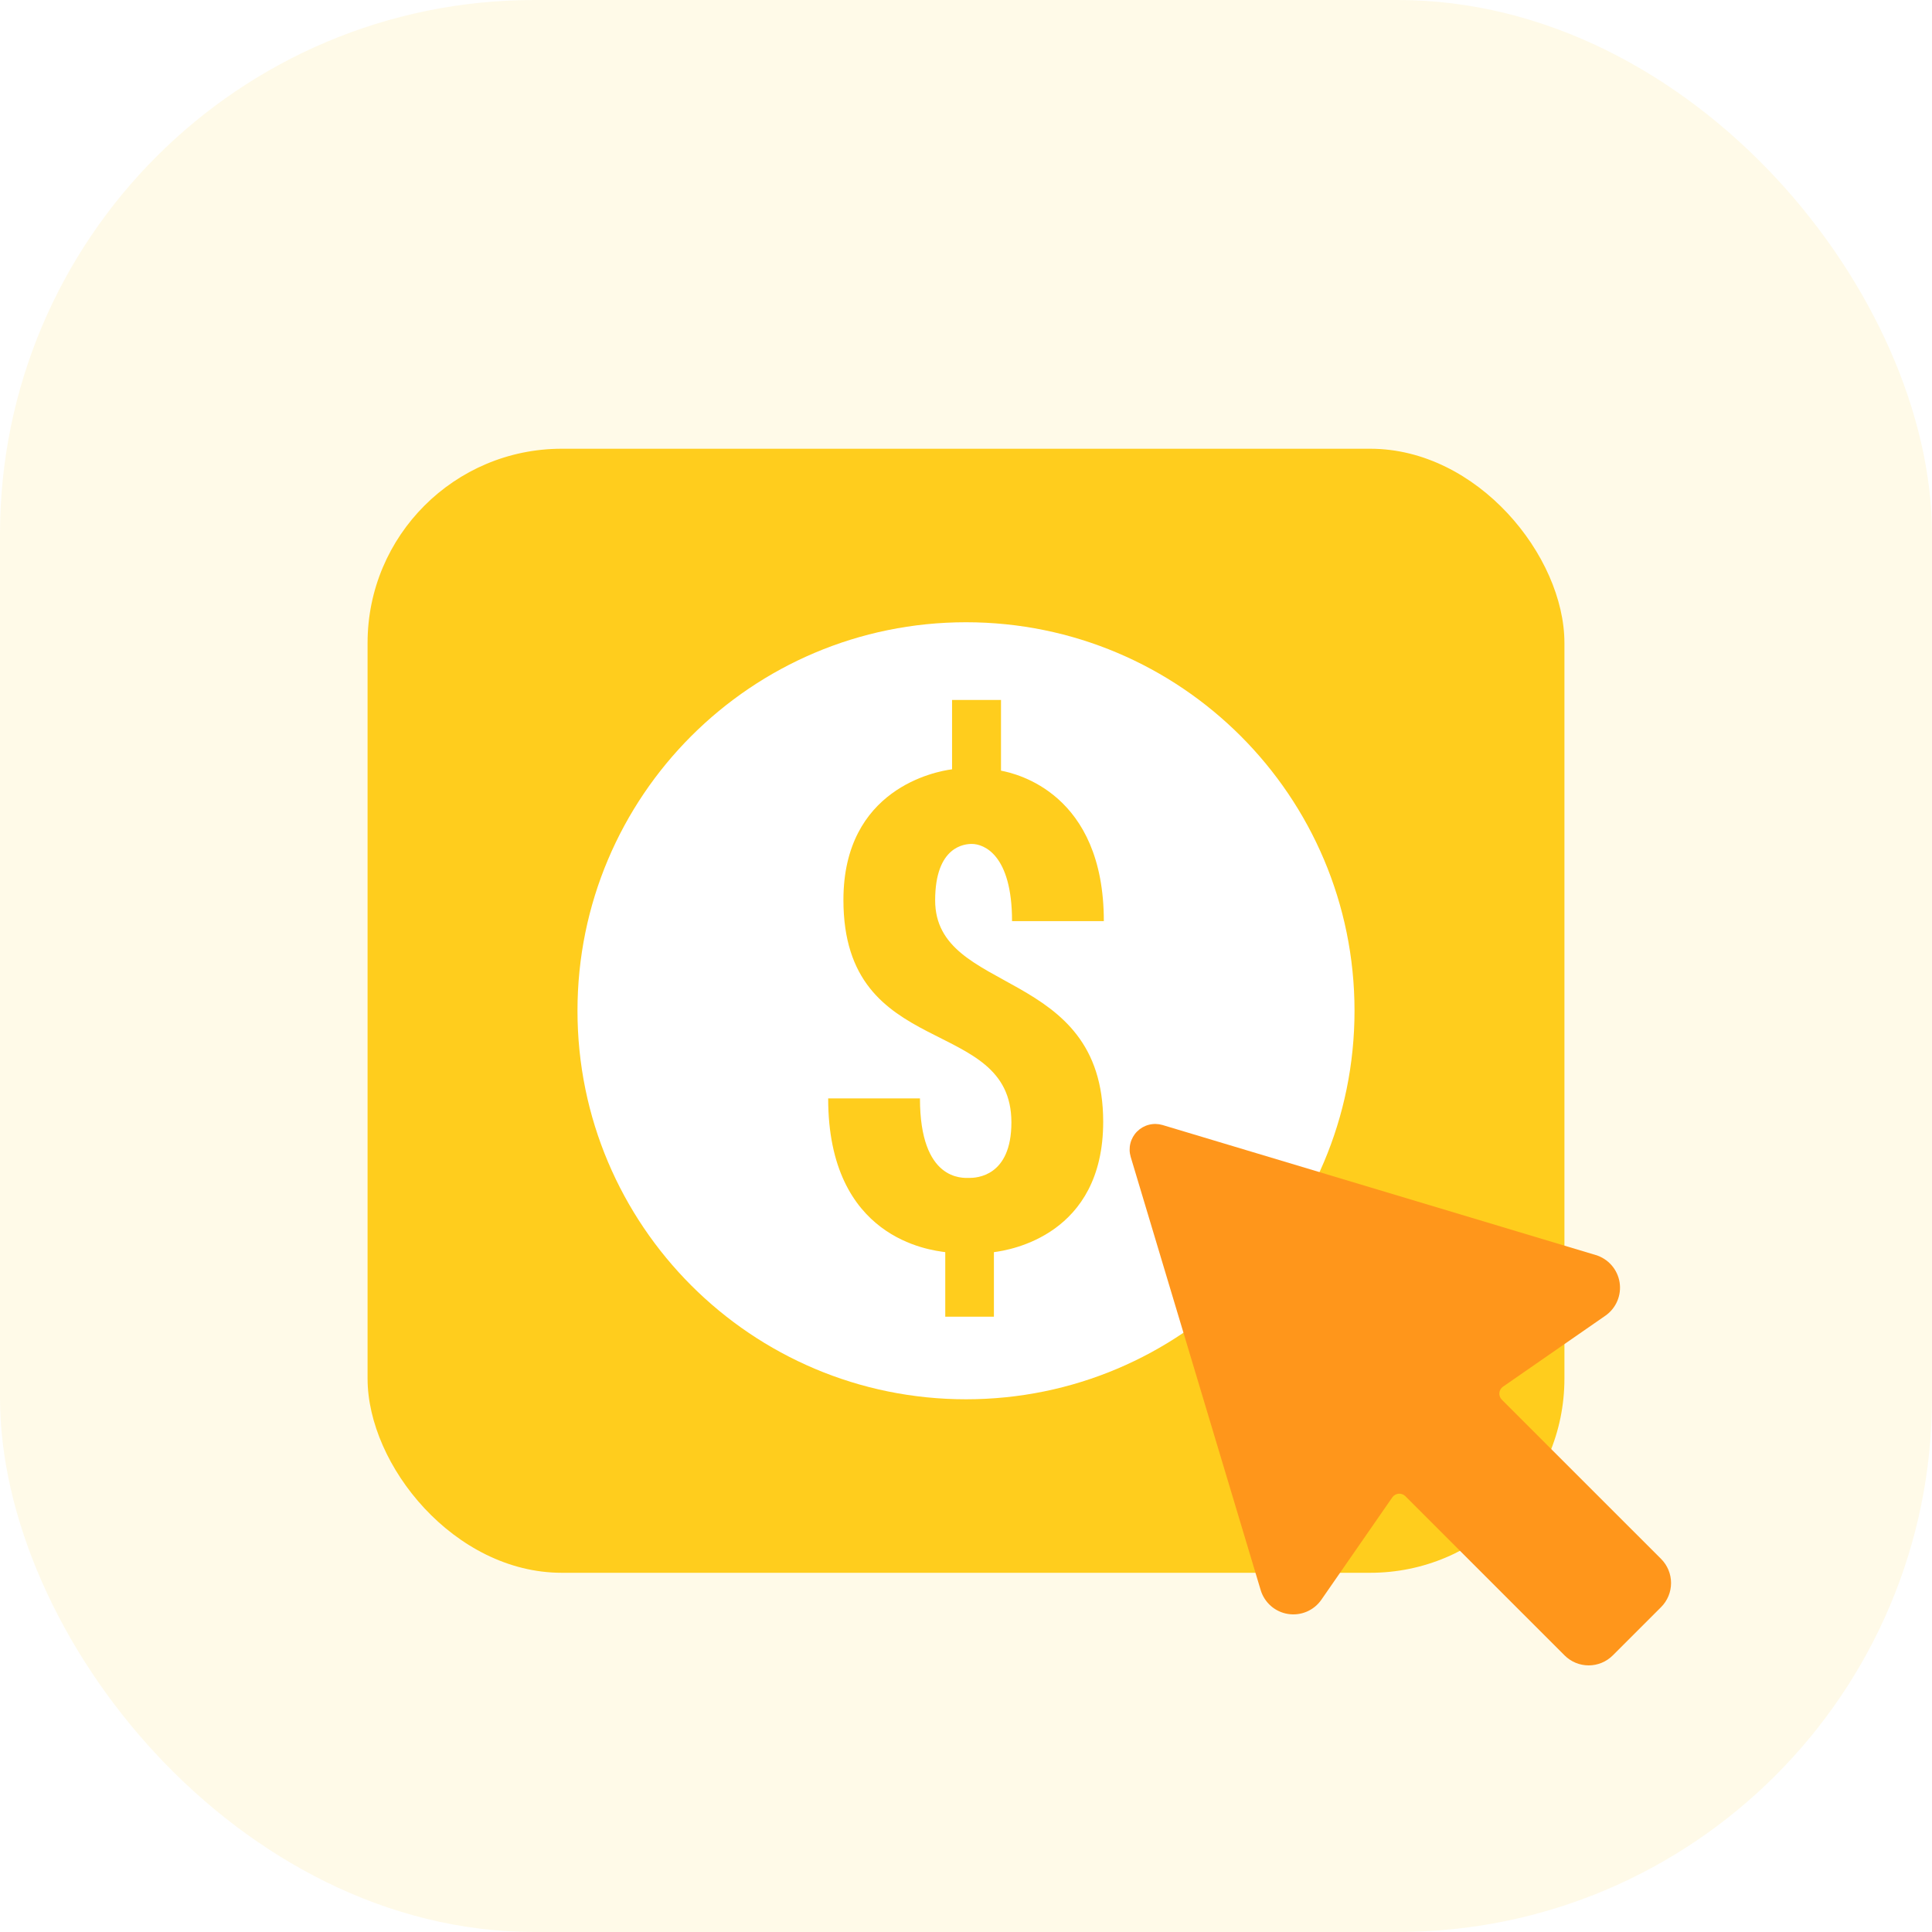
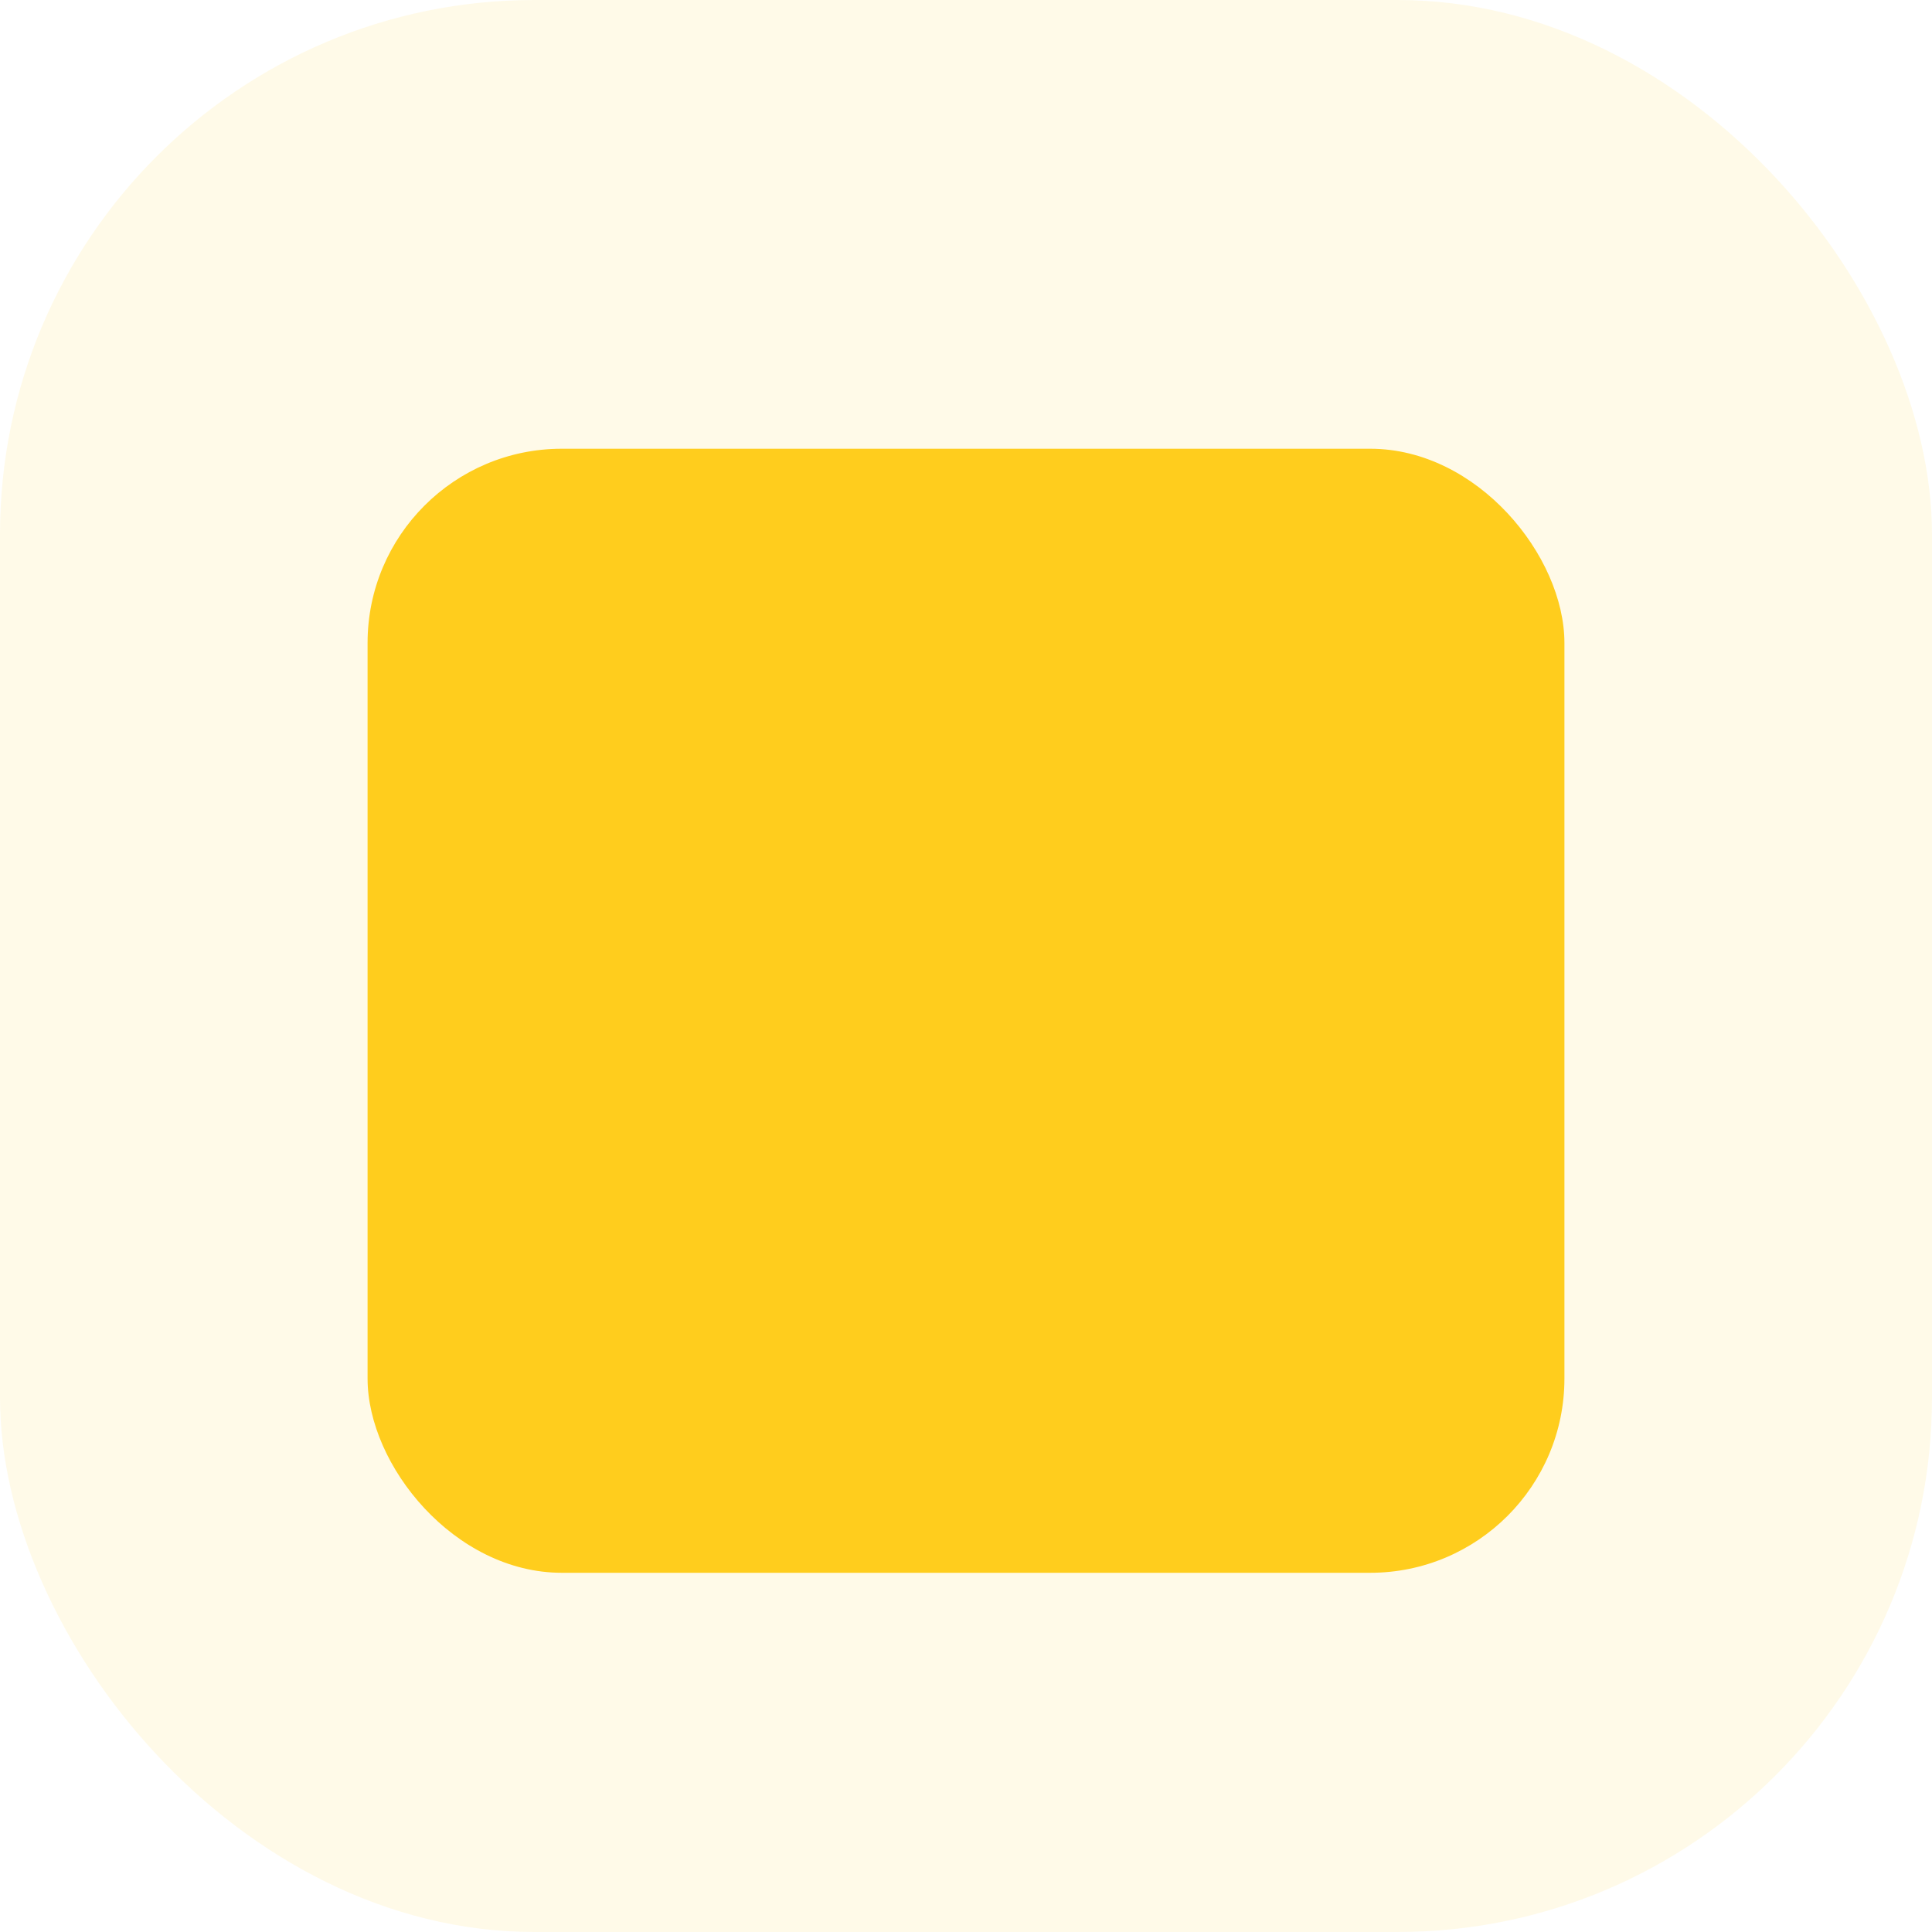
<svg xmlns="http://www.w3.org/2000/svg" width="94" height="94" viewBox="0 0 94 94" fill="none">
  <rect opacity="0.1" width="94" height="94" rx="26" fill="#FFCD1D" />
  <g filter="url(#filter0_d)">
    <rect x="17.884" y="19.655" width="58.232" height="54.69" rx="9.45" fill="#FFCD1D" />
  </g>
  <g filter="url(#filter1_d)">
    <circle cx="46.999" cy="47" r="15.56" fill="#FFCD1D" />
-     <path d="M47 28.097C36.561 28.097 28.097 36.561 28.097 47C28.097 57.439 36.561 65.903 47 65.903C57.439 65.903 65.903 57.439 65.903 47C65.903 36.561 57.439 28.097 47 28.097ZM53.675 52.402C53.675 57.902 49.157 58.644 48.358 58.744V61.886H45.991V58.744C45.254 58.642 40.294 58.099 40.294 51.265H44.76C44.76 55.301 46.842 55.133 47.158 55.133C47.505 55.133 49.209 55.069 49.209 52.432C49.209 47.166 41.036 49.502 41.036 41.608C41.036 36.197 45.521 35.353 46.322 35.252V31.878H48.703V35.318C49.462 35.462 53.706 36.431 53.706 42.638H49.24C49.24 39.394 47.862 38.883 47.283 38.883C46.967 38.883 45.499 38.966 45.499 41.629C45.502 46.277 53.675 44.829 53.675 52.402Z" fill="white" />
  </g>
  <g filter="url(#filter2_d)">
-     <path d="M80.818 73.847L73.071 66.102C73.028 66.059 72.994 66.007 72.974 65.95C72.953 65.893 72.945 65.832 72.95 65.772C72.955 65.711 72.974 65.652 73.005 65.6C73.035 65.547 73.077 65.502 73.127 65.468L78.106 62.016C78.363 61.838 78.564 61.591 78.687 61.303C78.81 61.016 78.849 60.7 78.8 60.391C78.751 60.083 78.615 59.794 78.41 59.559C78.204 59.324 77.936 59.151 77.636 59.062L56.563 52.737C56.347 52.673 56.119 52.668 55.901 52.724C55.684 52.779 55.485 52.892 55.326 53.05C55.167 53.209 55.054 53.408 54.999 53.626C54.944 53.843 54.949 54.072 55.013 54.287L61.337 75.364C61.427 75.663 61.6 75.931 61.835 76.137C62.07 76.343 62.359 76.478 62.667 76.526C62.976 76.575 63.292 76.536 63.58 76.413C63.867 76.29 64.114 76.089 64.291 75.832L67.742 70.853C67.776 70.803 67.821 70.762 67.874 70.731C67.926 70.7 67.985 70.682 68.045 70.676C68.106 70.671 68.167 70.678 68.224 70.699C68.281 70.719 68.333 70.752 68.376 70.795L76.123 78.542C76.434 78.853 76.856 79.028 77.296 79.028C77.736 79.028 78.158 78.853 78.469 78.542L80.818 76.194C81.129 75.883 81.304 75.461 81.304 75.02C81.304 74.58 81.129 74.158 80.818 73.847V73.847Z" fill="#FF961B" />
-   </g>
+     </g>
  <defs>
    <filter id="filter0_d" x="9.171" y="13.121" width="75.657" height="72.115" filterUnits="userSpaceOnUse" color-interpolation-filters="sRGB">
      <feFlood flood-opacity="0" result="BackgroundImageFix" />
      <feColorMatrix in="SourceAlpha" type="matrix" values="0 0 0 0 0 0 0 0 0 0 0 0 0 0 0 0 0 0 127 0" />
      <feOffset dy="2.178" />
      <feGaussianBlur stdDeviation="4.356" />
      <feColorMatrix type="matrix" values="0 0 0 0 1 0 0 0 0 0.805 0 0 0 0 0.113 0 0 0 0.27 0" />
      <feBlend mode="normal" in2="BackgroundImageFix" result="effect1_dropShadow" />
      <feBlend mode="normal" in="SourceGraphic" in2="effect1_dropShadow" result="shape" />
    </filter>
    <filter id="filter1_d" x="23.74" y="25.919" width="46.519" height="46.519" filterUnits="userSpaceOnUse" color-interpolation-filters="sRGB">
      <feFlood flood-opacity="0" result="BackgroundImageFix" />
      <feColorMatrix in="SourceAlpha" type="matrix" values="0 0 0 0 0 0 0 0 0 0 0 0 0 0 0 0 0 0 127 0" />
      <feOffset dy="2.178" />
      <feGaussianBlur stdDeviation="2.178" />
      <feColorMatrix type="matrix" values="0 0 0 0 1 0 0 0 0 0.588 0 0 0 0 0.104 0 0 0 0.37 0" />
      <feBlend mode="normal" in2="BackgroundImageFix" result="effect1_dropShadow" />
      <feBlend mode="normal" in="SourceGraphic" in2="effect1_dropShadow" result="shape" />
    </filter>
    <filter id="filter2_d" x="49.961" y="49.685" width="36.343" height="36.343" filterUnits="userSpaceOnUse" color-interpolation-filters="sRGB">
      <feFlood flood-opacity="0" result="BackgroundImageFix" />
      <feColorMatrix in="SourceAlpha" type="matrix" values="0 0 0 0 0 0 0 0 0 0 0 0 0 0 0 0 0 0 127 0" />
      <feOffset dy="2" />
      <feGaussianBlur stdDeviation="2.5" />
      <feColorMatrix type="matrix" values="0 0 0 0 1 0 0 0 0 0.588 0 0 0 0 0.104 0 0 0 0.33 0" />
      <feBlend mode="normal" in2="BackgroundImageFix" result="effect1_dropShadow" />
      <feBlend mode="normal" in="SourceGraphic" in2="effect1_dropShadow" result="shape" />
    </filter>
  </defs>
</svg>